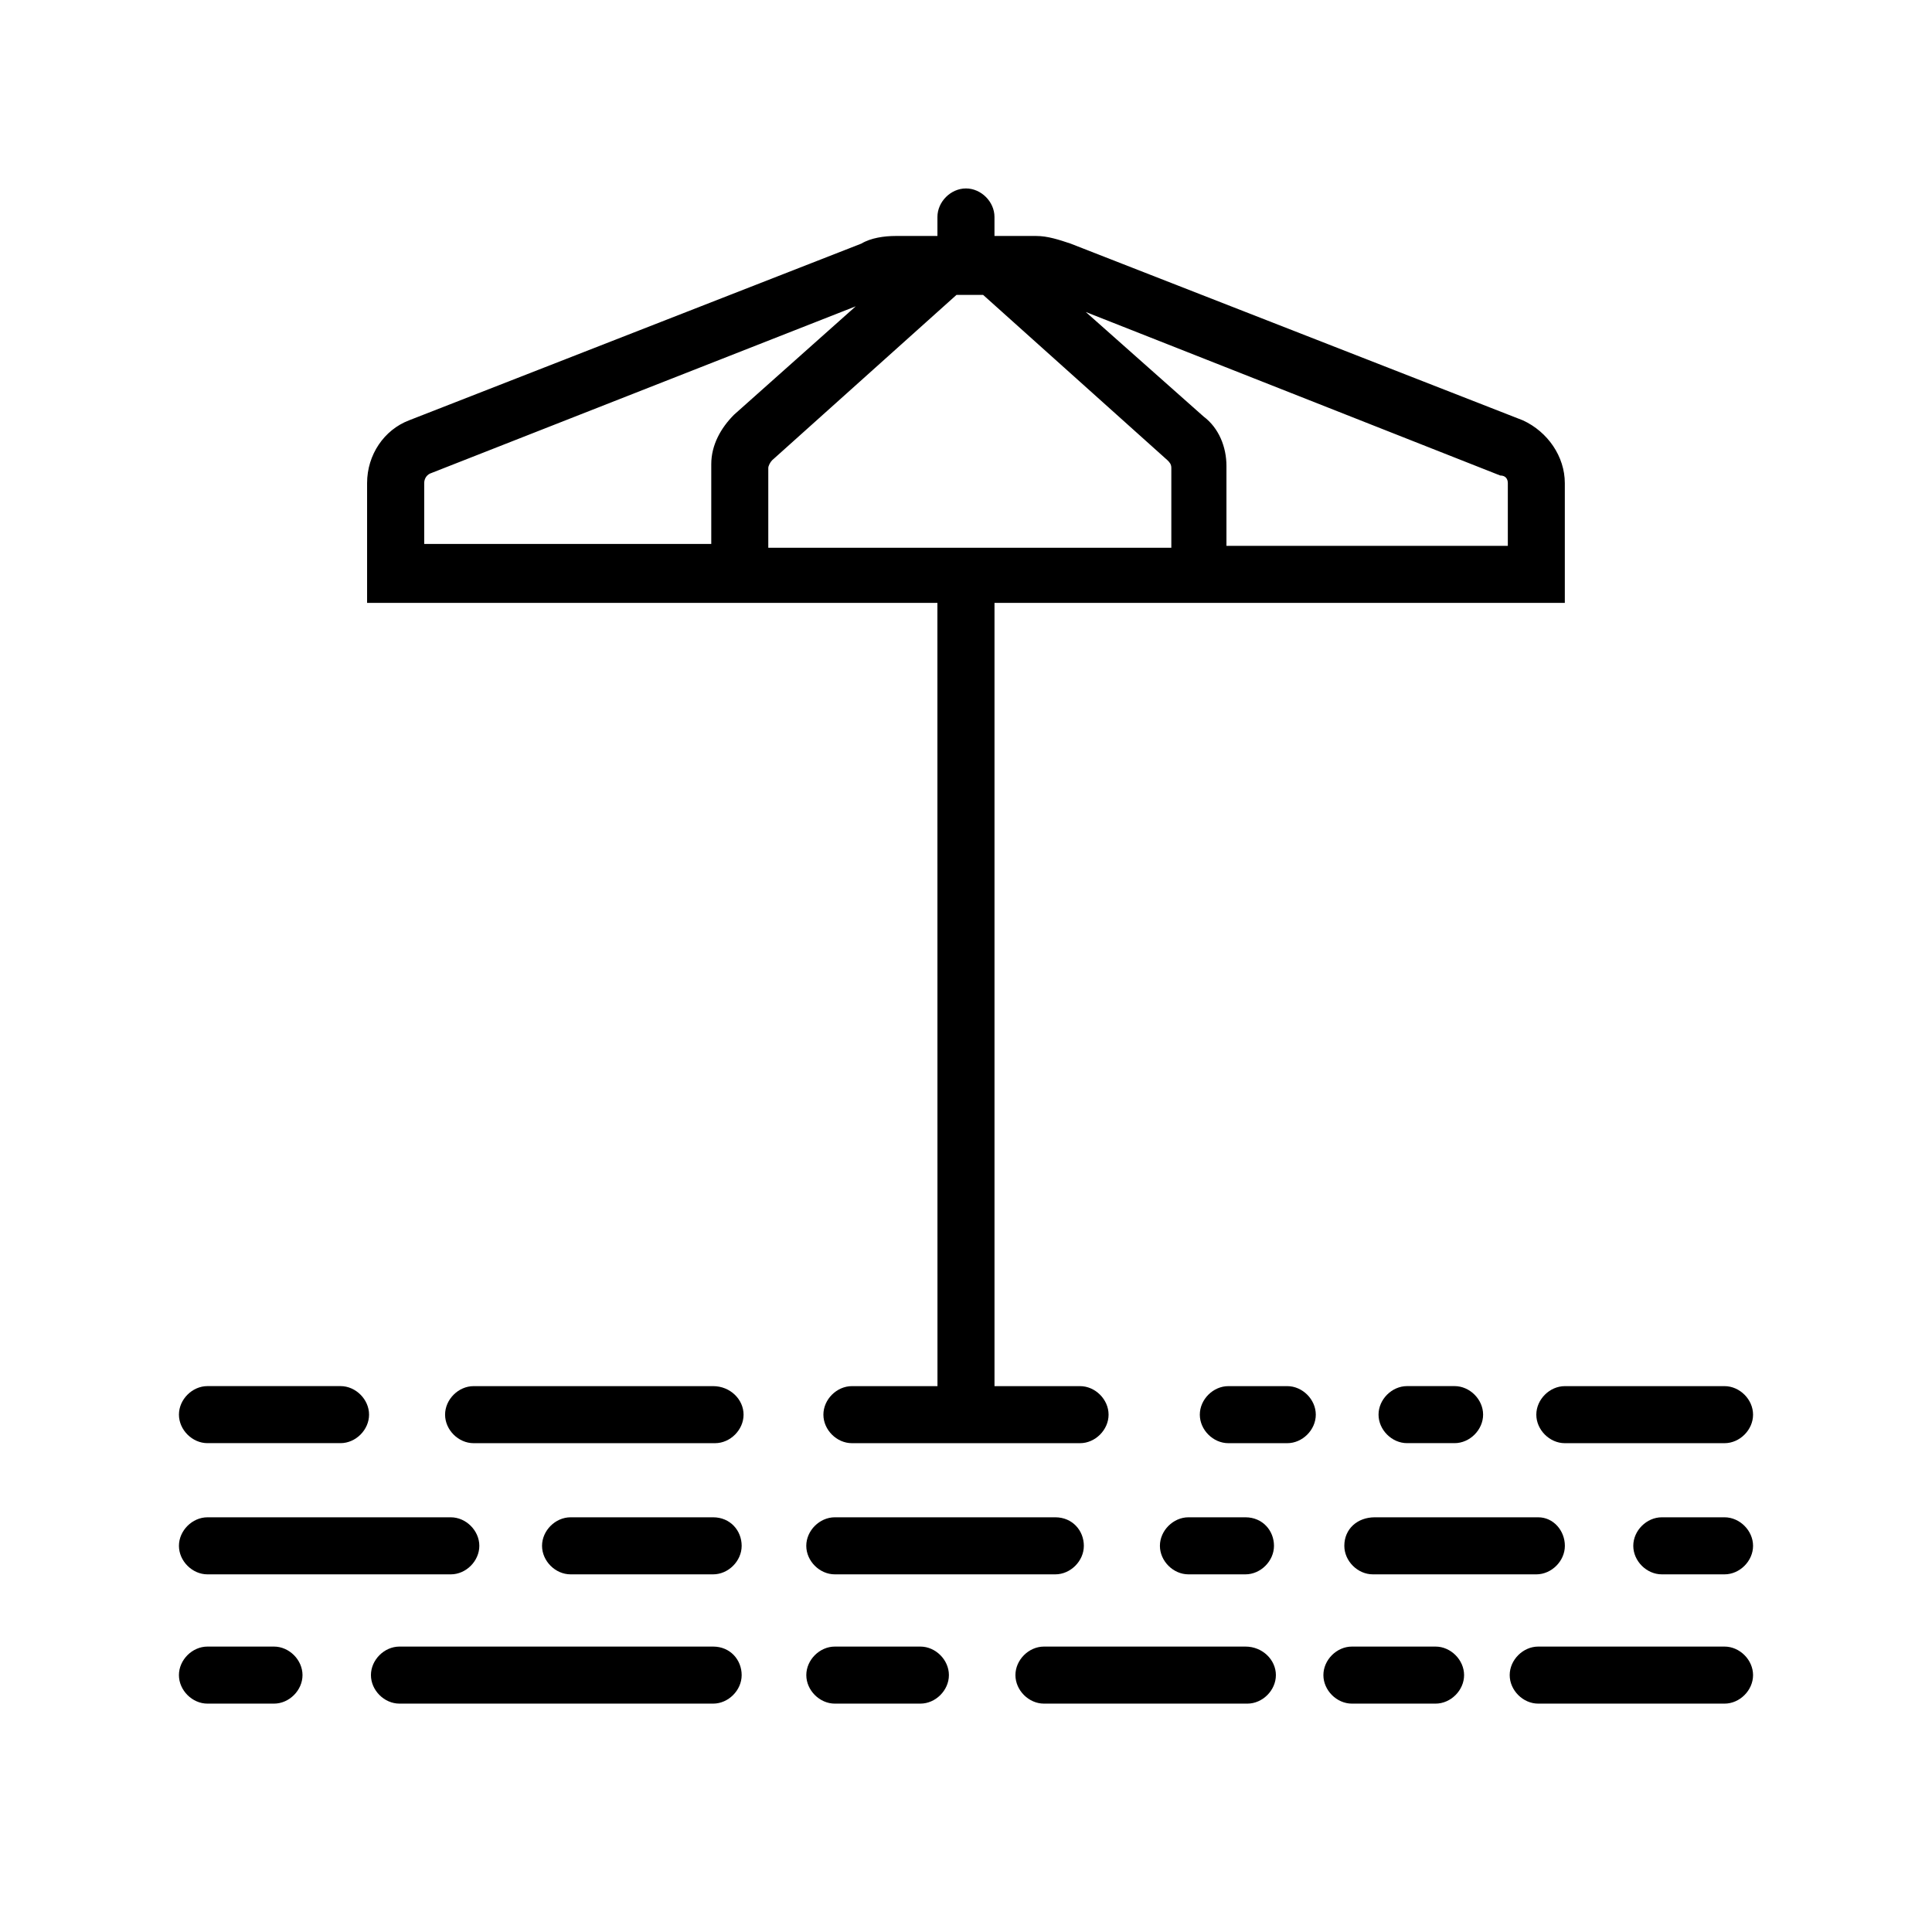
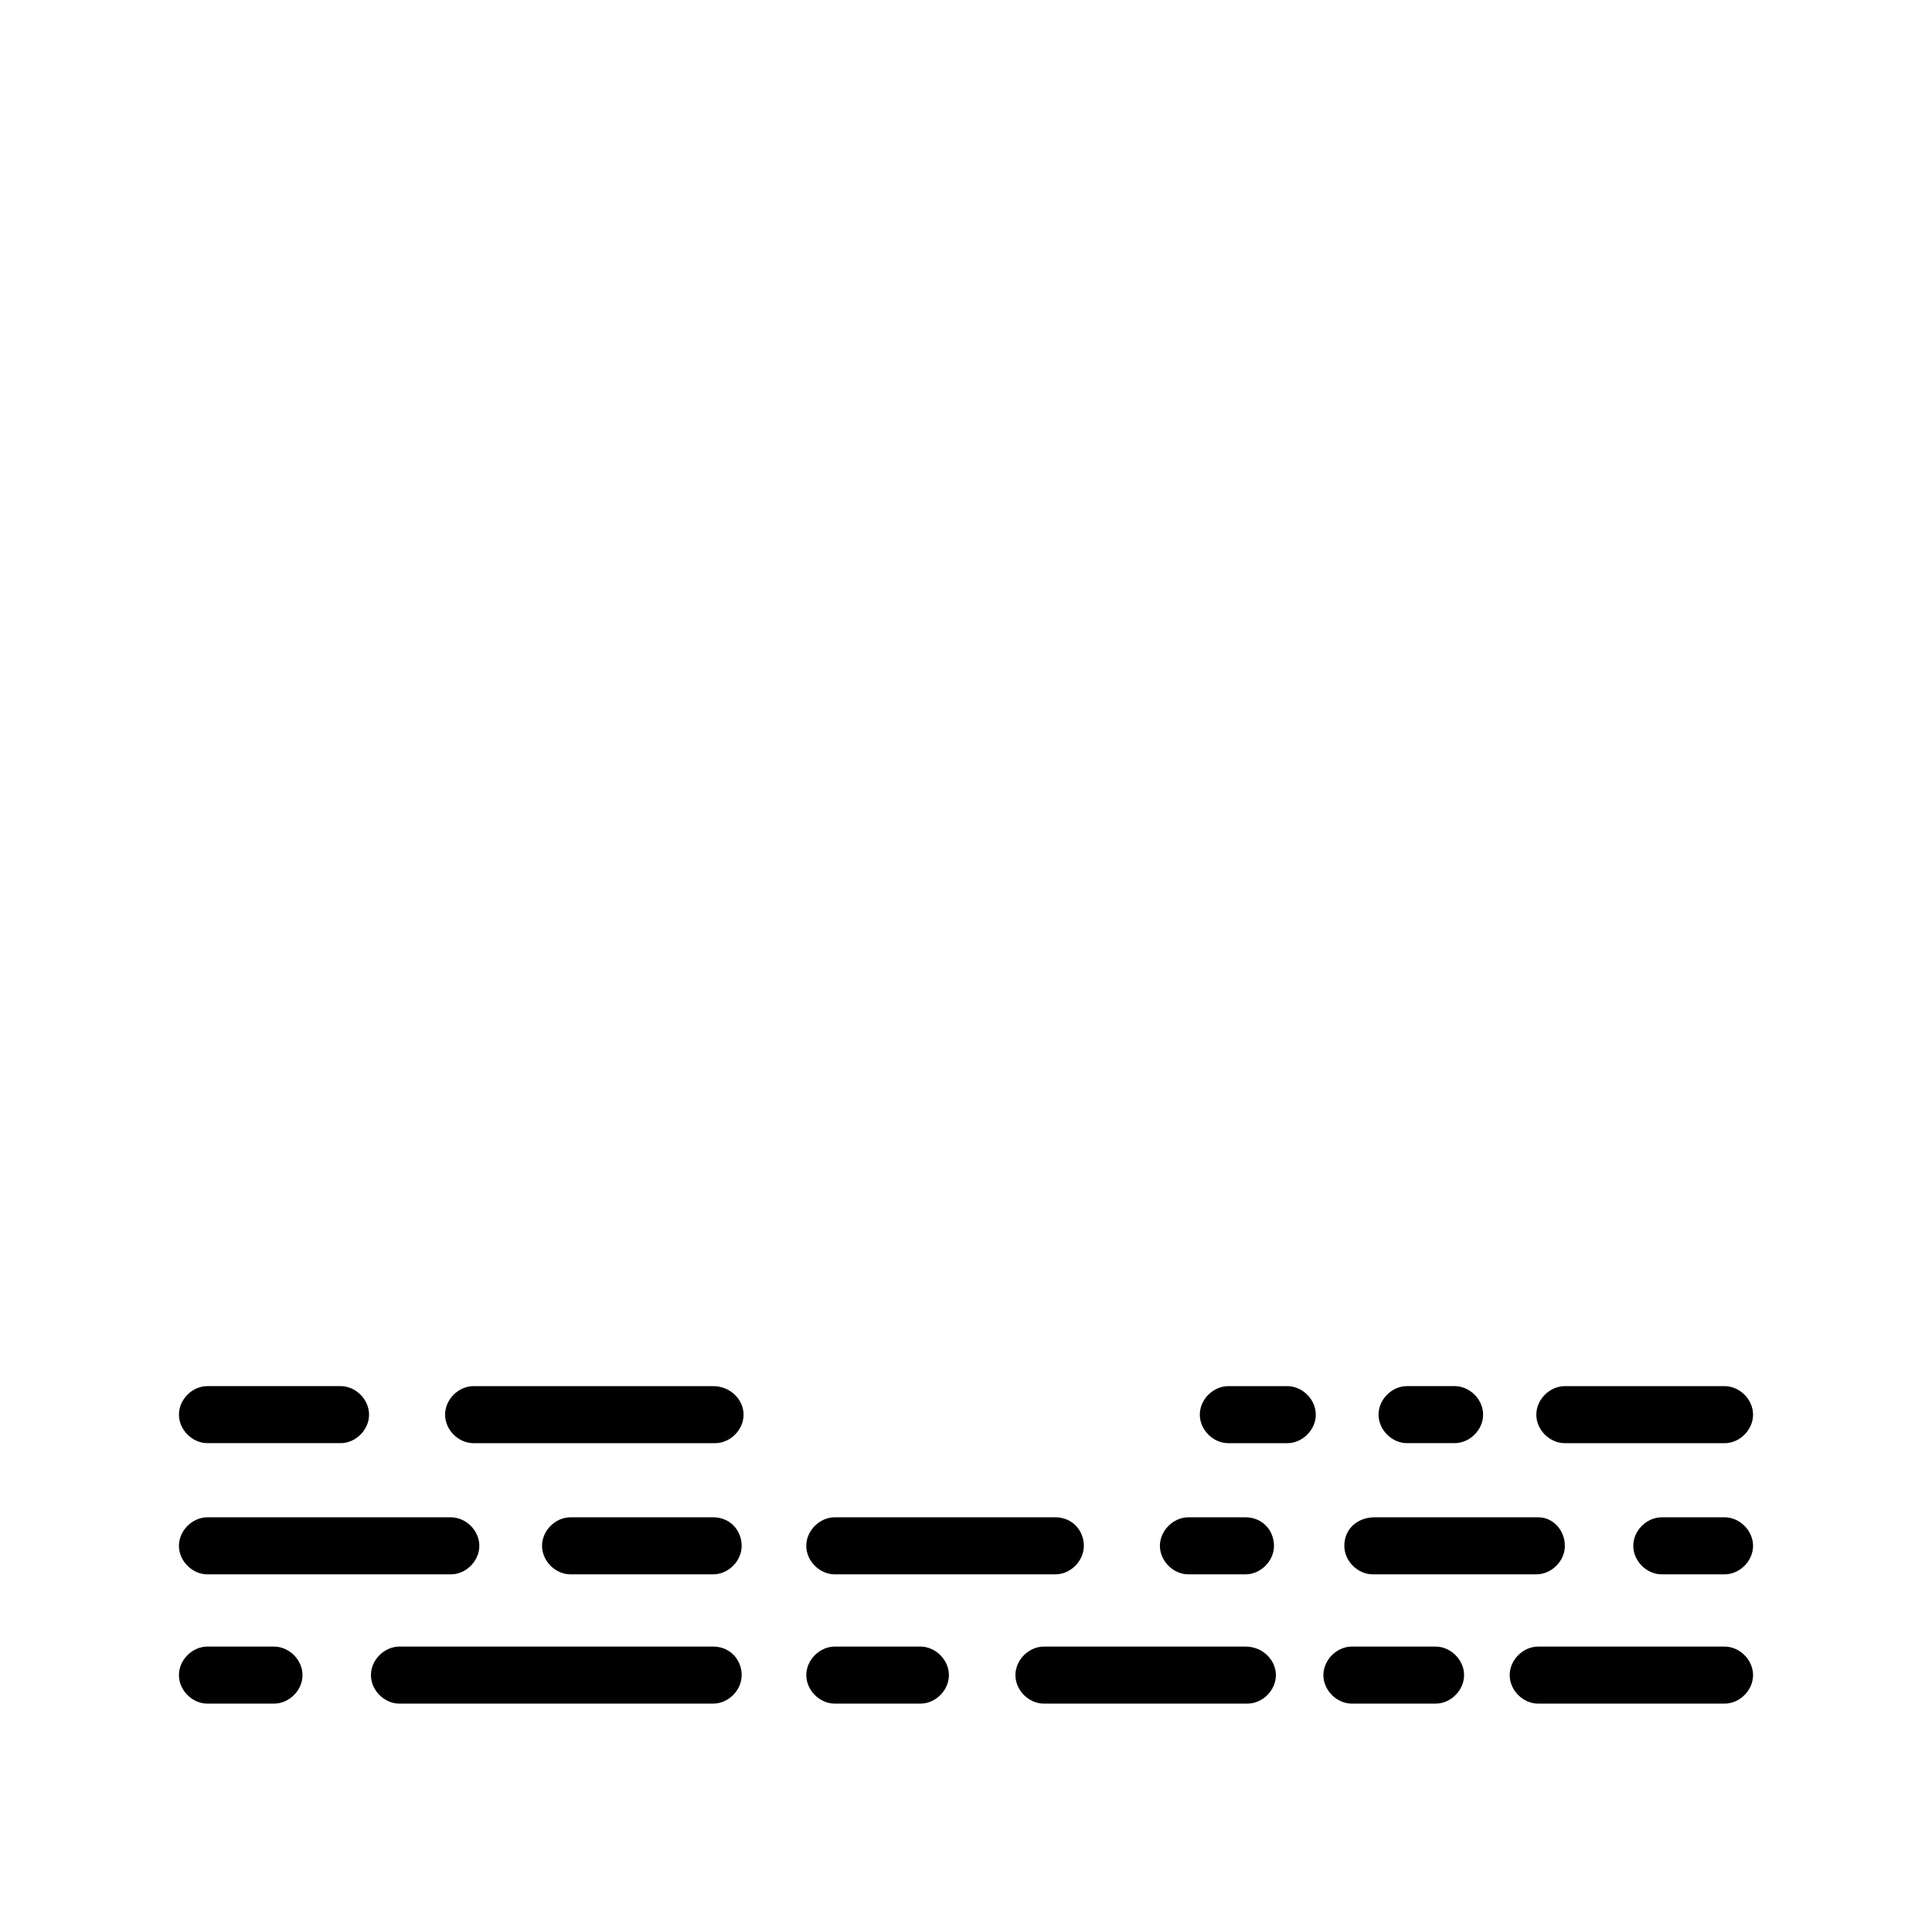
<svg xmlns="http://www.w3.org/2000/svg" fill="#000000" width="800px" height="800px" version="1.1" viewBox="144 144 512 512">
  <g>
    <path d="m198.98 526.45h35.266c4.031 0 7.559-3.527 7.559-7.559s-3.527-7.559-7.559-7.559h-35.266c-4.031 0-7.559 3.527-7.559 7.559 0.004 4.035 3.531 7.559 7.559 7.559z" />
    <path d="m485.14 511.34h-15.617c-4.031 0-7.559 3.527-7.559 7.559s3.527 7.559 7.559 7.559h15.617c4.031 0 7.559-3.527 7.559-7.559s-3.527-7.559-7.559-7.559z" />
    <path d="m551.14 518.9c0 4.031 3.527 7.559 7.559 7.559h42.32c4.031 0 7.559-3.527 7.559-7.559s-3.527-7.559-7.559-7.559h-42.32c-4.031 0-7.559 3.527-7.559 7.559z" />
    <path d="m332.99 511.34h-63.48c-4.031 0-7.559 3.527-7.559 7.559s3.527 7.559 7.559 7.559h63.984c4.031 0 7.559-3.527 7.559-7.559s-3.527-7.559-8.062-7.559z" />
    <path d="m529.48 526.45c4.031 0 7.559-3.527 7.559-7.559s-3.527-7.559-7.559-7.559h-12.594c-4.031 0-7.559 3.527-7.559 7.559s3.527 7.559 7.559 7.559z" />
    <path d="m198.98 561.22h64.488c4.031 0 7.559-3.527 7.559-7.559s-3.527-7.559-7.559-7.559h-64.488c-4.031 0-7.559 3.527-7.559 7.559 0.004 4.031 3.531 7.559 7.559 7.559z" />
    <path d="m474.06 546.1h-15.113c-4.031 0-7.559 3.527-7.559 7.559s3.527 7.559 7.559 7.559h15.113c4.031 0 7.559-3.527 7.559-7.559s-3.023-7.559-7.559-7.559z" />
    <path d="m601.02 546.1h-16.625c-4.031 0-7.559 3.527-7.559 7.559s3.527 7.559 7.559 7.559h16.625c4.031 0 7.559-3.527 7.559-7.559-0.004-4.031-3.527-7.559-7.559-7.559z" />
    <path d="m332.99 546.1h-37.785c-4.031 0-7.559 3.527-7.559 7.559s3.527 7.559 7.559 7.559h37.785c4.031 0 7.559-3.527 7.559-7.559s-3.023-7.559-7.559-7.559z" />
    <path d="m500.26 553.66c0 4.031 3.527 7.559 7.559 7.559h43.328c4.031 0 7.559-3.527 7.559-7.559-0.004-4.031-3.027-7.559-7.059-7.559h-43.328c-4.531 0-8.059 3.023-8.059 7.559z" />
    <path d="m365.23 546.1c-4.031 0-7.559 3.527-7.559 7.559s3.527 7.559 7.559 7.559h58.441c4.031 0 7.559-3.527 7.559-7.559s-3.023-7.559-7.559-7.559z" />
    <path d="m216.61 580.36h-17.633c-4.031 0-7.559 3.527-7.559 7.559s3.527 7.559 7.559 7.559h17.633c4.031 0 7.559-3.527 7.559-7.559-0.004-4.031-3.531-7.559-7.559-7.559z" />
    <path d="m474.06 580.36h-53.402c-4.031 0-7.559 3.527-7.559 7.559s3.527 7.559 7.559 7.559h53.906c4.031 0 7.559-3.527 7.559-7.559s-3.527-7.559-8.062-7.559z" />
    <path d="m601.02 580.36h-49.375c-4.031 0-7.559 3.527-7.559 7.559s3.527 7.559 7.559 7.559h49.375c4.031 0 7.559-3.527 7.559-7.559-0.004-4.031-3.527-7.559-7.559-7.559z" />
    <path d="m332.99 580.36h-83.129c-4.031 0-7.559 3.527-7.559 7.559s3.527 7.559 7.559 7.559h83.129c4.031 0 7.559-3.527 7.559-7.559s-3.023-7.559-7.559-7.559z" />
    <path d="m524.44 580.36h-22.168c-4.031 0-7.559 3.527-7.559 7.559s3.527 7.559 7.559 7.559h22.168c4.031 0 7.559-3.527 7.559-7.559-0.004-4.031-3.531-7.559-7.559-7.559z" />
    <path d="m387.91 580.36h-22.672c-4.031 0-7.559 3.527-7.559 7.559s3.527 7.559 7.559 7.559h22.672c4.031 0 7.559-3.527 7.559-7.559s-3.527-7.559-7.559-7.559z" />
-     <path d="m392.44 511.34h-22.672c-4.031 0-7.559 3.527-7.559 7.559s3.527 7.559 7.559 7.559h60.457c4.031 0 7.559-3.527 7.559-7.559s-3.527-7.559-7.559-7.559h-22.672v-207.57h151.14v-31.738c0-7.055-4.535-13.602-11.082-16.625l-119.91-46.855c-3.023-1.008-6.047-2.016-9.07-2.016h-11.082v-5.039c0-4.031-3.527-7.559-7.559-7.559s-7.559 3.527-7.559 7.559v5.039h-11.082c-3.023 0-6.551 0.504-9.07 2.016l-119.91 46.855c-6.551 2.519-11.082 9.07-11.082 16.625v31.738h151.14zm5.039-289.19h7.055l48.871 43.832c0.504 0.504 1.008 1.008 1.008 2.016v21.16h-106.81v-21.16c0-0.504 0.504-1.512 1.008-2.016zm146.11 49.879v16.625h-74.566v-21.16c0-5.039-2.016-10.078-6.047-13.098l-31.234-27.711 109.83 43.328c1.512 0 2.016 1.008 2.016 2.016zm-287.17 0c0-1.008 0.504-2.016 1.512-2.519l112.85-44.336-32.242 28.719c-3.527 3.527-6.047 8.062-6.047 13.098v21.16h-76.074z" />
  </g>
</svg>